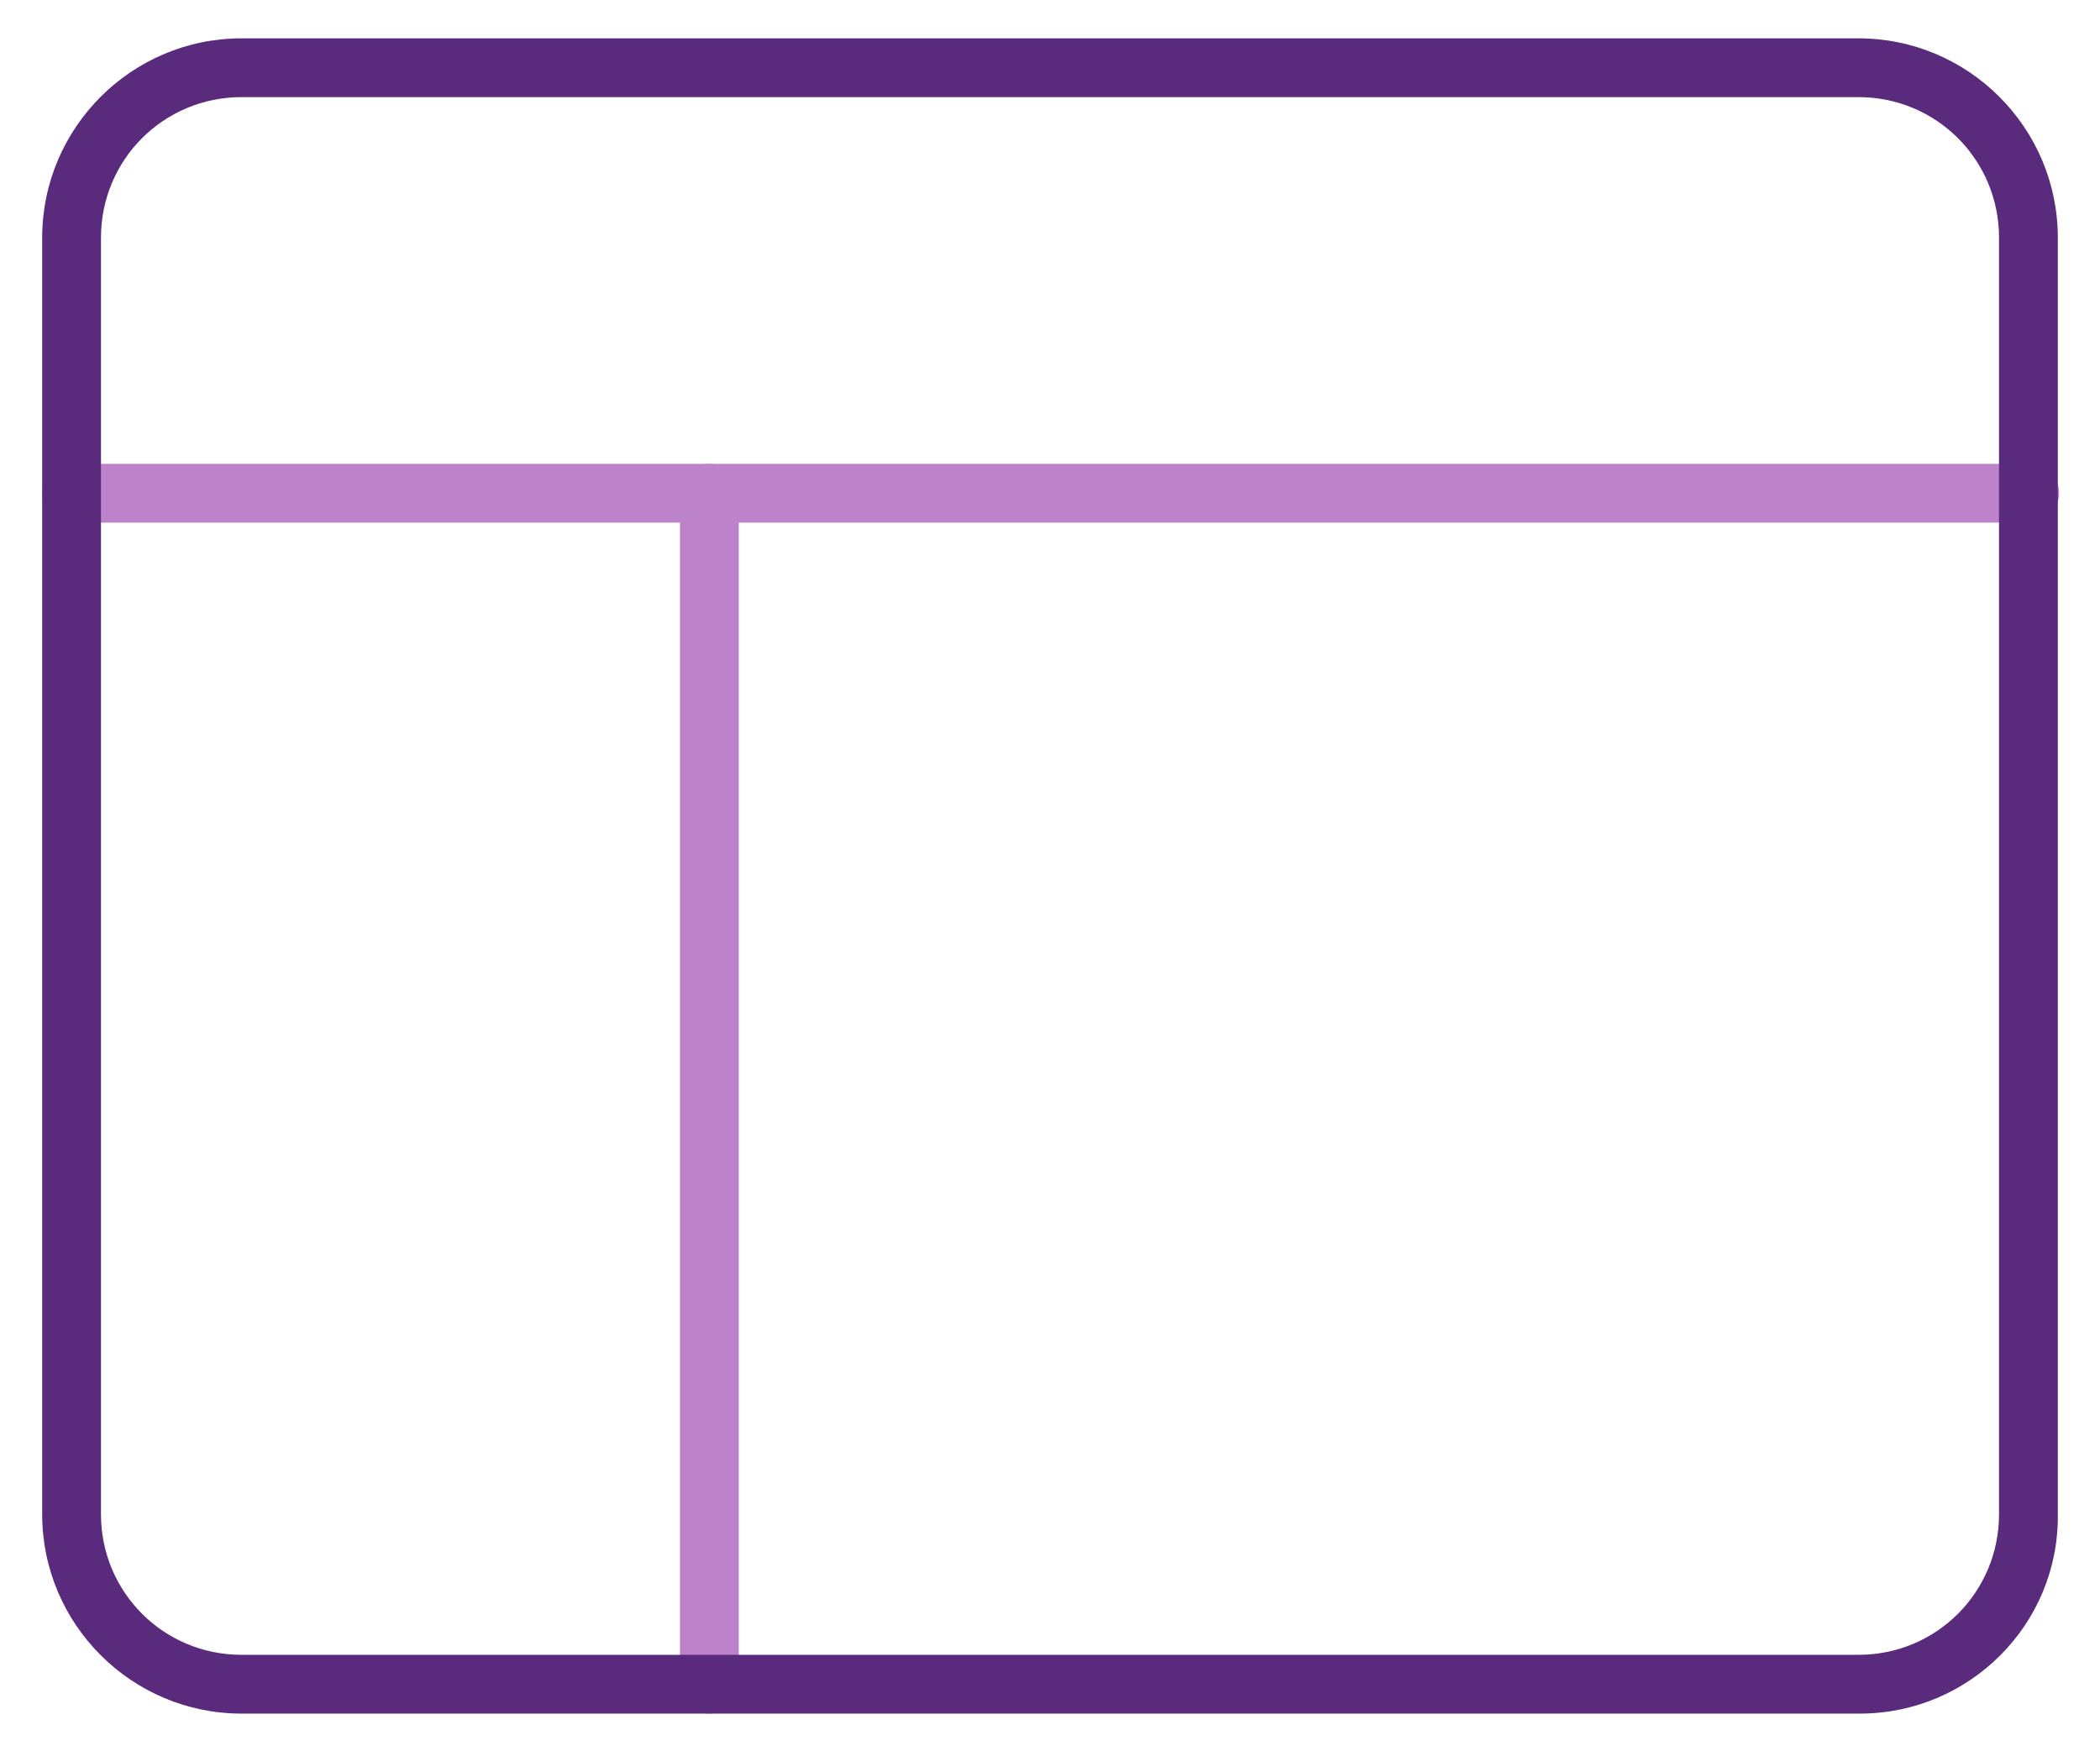
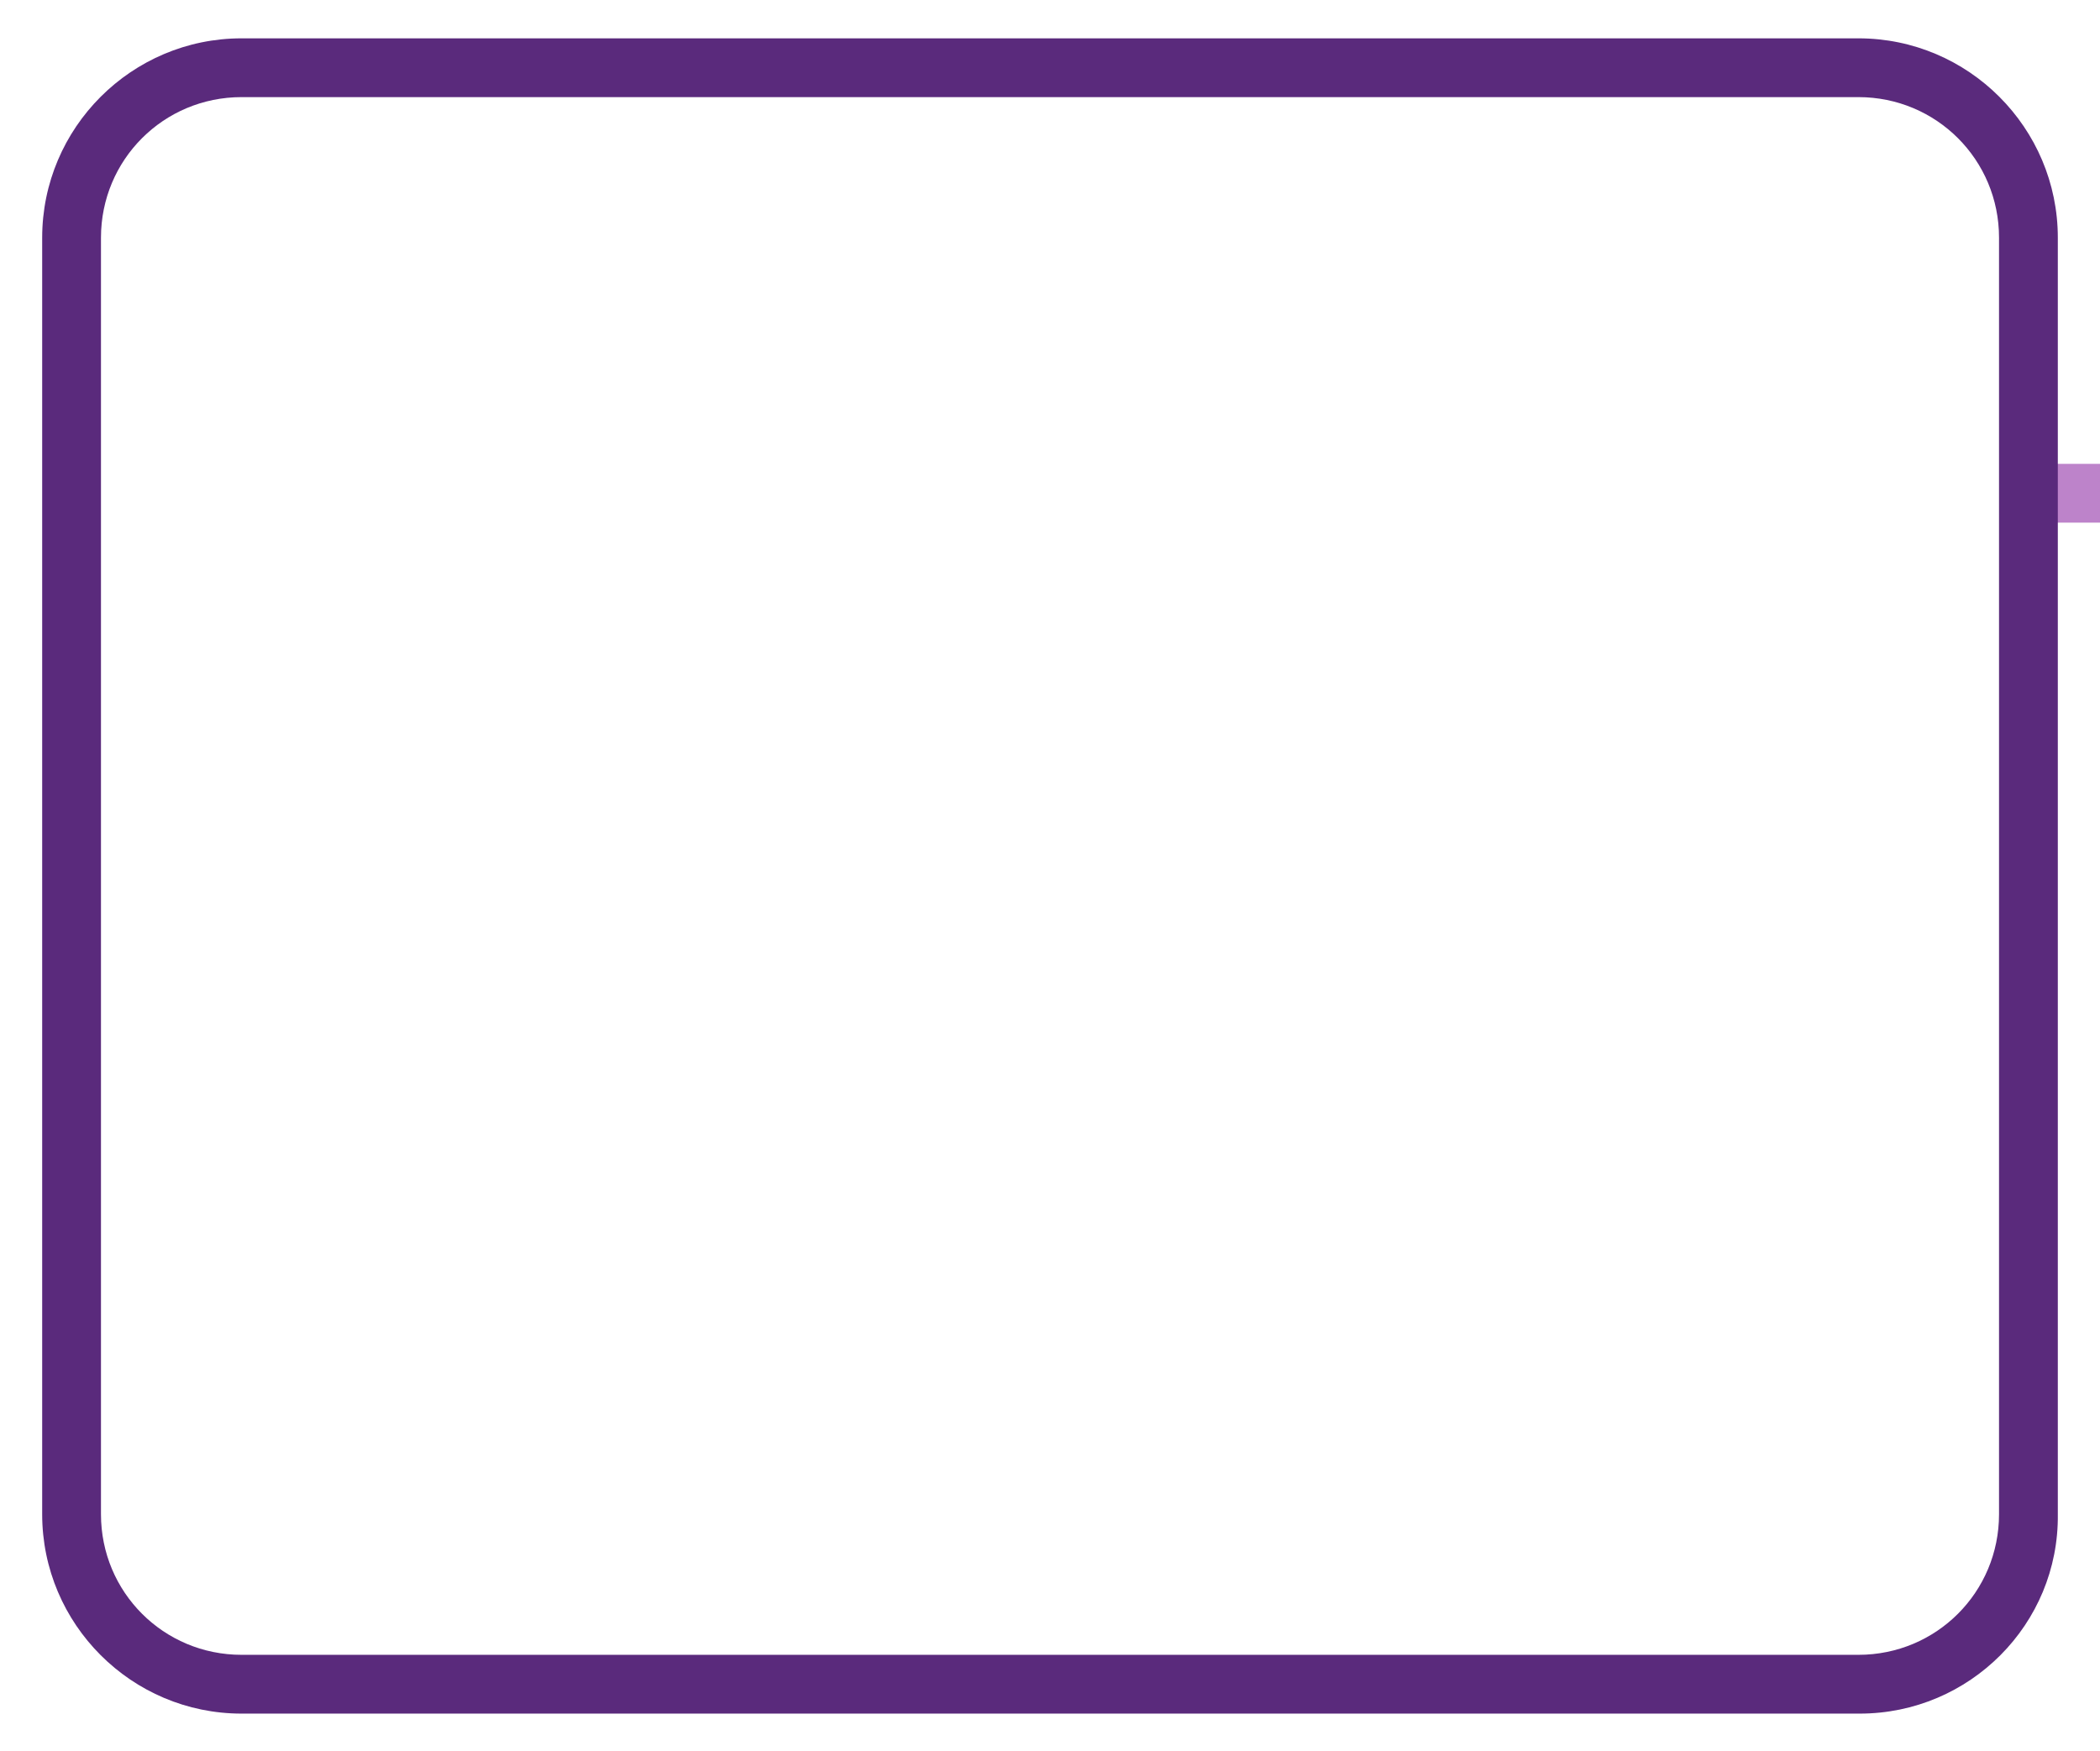
<svg xmlns="http://www.w3.org/2000/svg" viewBox="0 0 164.3 137" enable-background="new 0 0 164.3 137">
  <style type="text/css">.st0{fill:#BD83CA;} .st1{fill:#5A2A7C;}</style>
  <g id="XMLID_40_">
-     <path id="XMLID_45_" d="M158.8 40.9H5.6c-1.3 0-2.3-1-2.3-2.3 0-1.3 1-2.3 2.3-2.3h153.2c1.3 0 2.3 1 2.3 2.3 0 1.3-1.1 2.3-2.3 2.3z" class="st0" />
-     <path id="XMLID_44_" d="M55.5 134.1c-1.3 0-2.3-1-2.3-2.3V38.6c0-1.3 1-2.3 2.3-2.3s2.3 1 2.3 2.3v93.2c.1 1.3-1 2.3-2.3 2.3z" class="st0" />
+     <path id="XMLID_45_" d="M158.8 40.9c-1.3 0-2.3-1-2.3-2.3 0-1.3 1-2.3 2.3-2.3h153.2c1.3 0 2.3 1 2.3 2.3 0 1.3-1.1 2.3-2.3 2.3z" class="st0" />
    <path id="XMLID_41_" d="M145.5 134.1H18.9c-8.6 0-15.6-7-15.6-15.6V18.6C3.3 10 10.3 3 18.9 3h126.5C154 3 161 10 161 18.6v99.9c.1 8.6-6.9 15.6-15.5 15.6zM18.9 7.6c-6.1 0-11 4.9-11 11v99.9c0 6.1 4.9 11 11 11h126.5c6.1 0 11-4.9 11-11V18.6c0-6.1-4.9-11-11-11H18.9z" class="st1" />
  </g>
</svg>